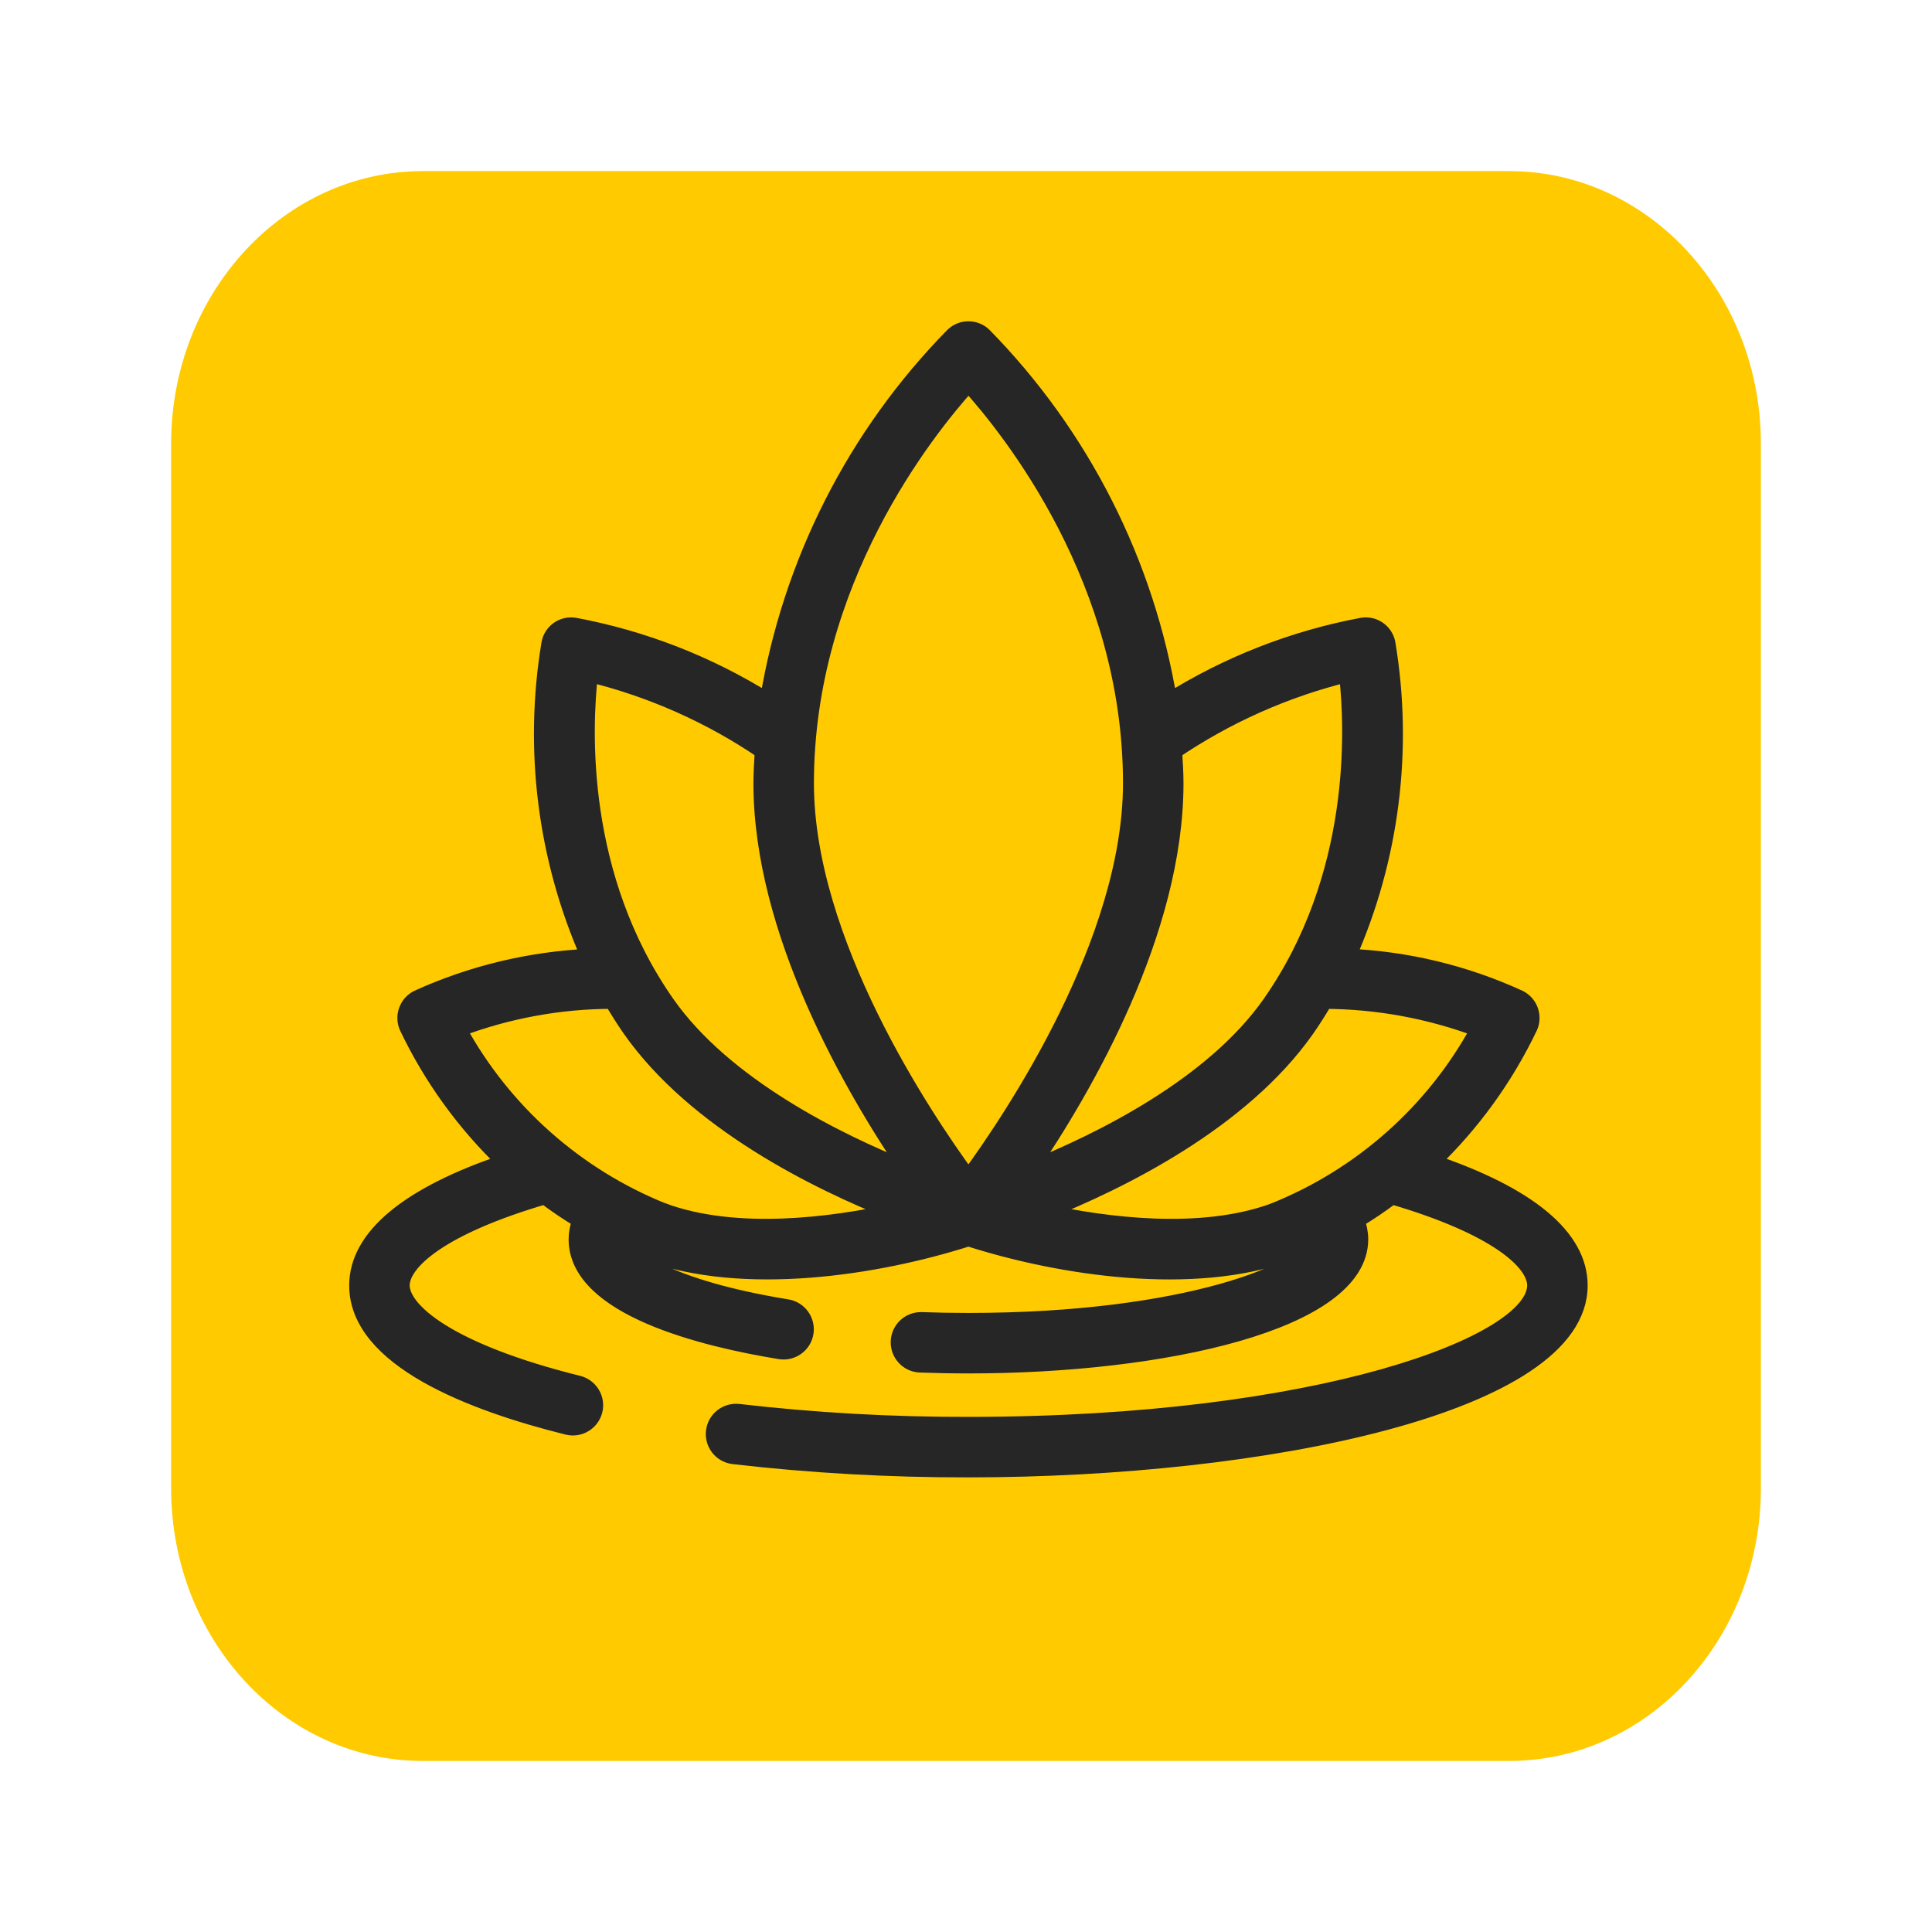
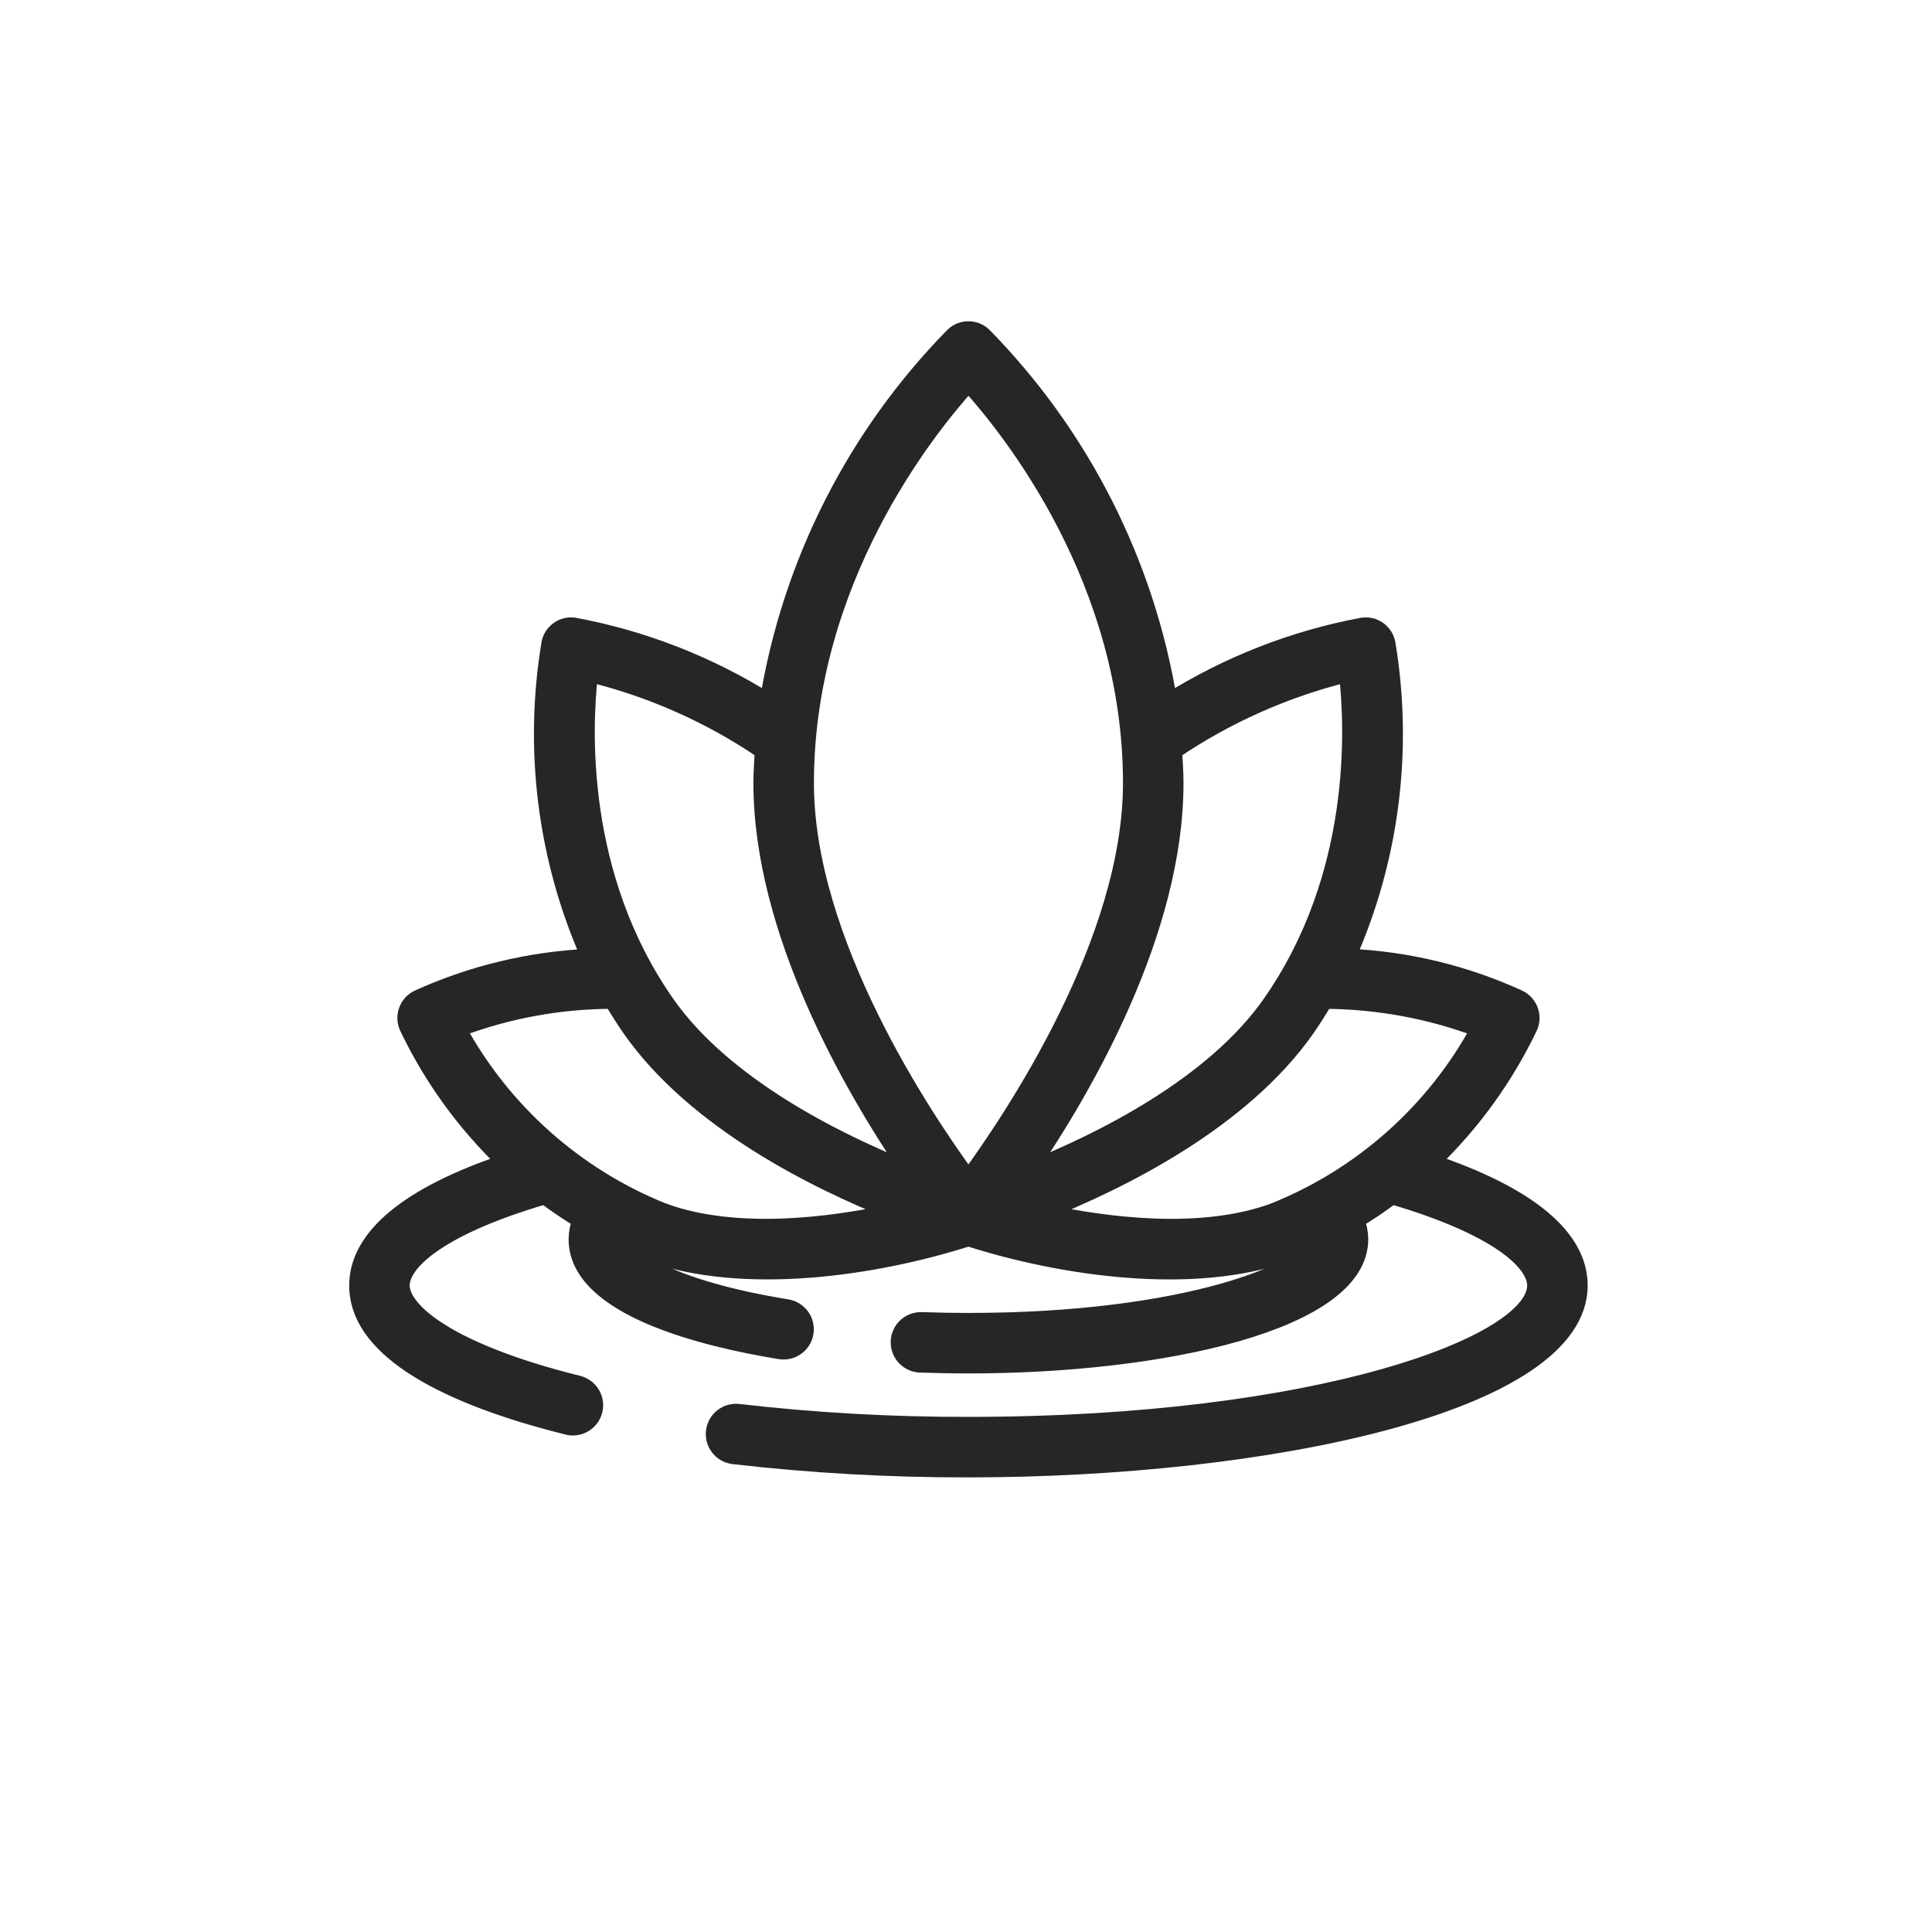
<svg xmlns="http://www.w3.org/2000/svg" id="Calque_1" viewBox="0 0 350 350">
  <defs>
    <style>.cls-1{fill:#ffcb00;}.cls-2{fill:#262626;stroke:#262626;stroke-miterlimit:10;stroke-width:3px;}</style>
  </defs>
  <g id="Groupe_103">
-     <path id="Rectangle_16-2" class="cls-1" d="m76.58,31h196.84c25.17,0,45.58,22.11,45.58,49.38v189.25c0,27.27-20.41,49.38-45.58,49.38H76.58c-25.17,0-45.58-22.11-45.58-49.38V80.38c0-27.27,20.41-49.38,45.58-49.38Z" />
-   </g>
+     </g>
  <path class="cls-2" d="m259.31,210.56c7.36-7.04,13.38-15.37,17.77-24.57.83-1.94.01-4.18-1.87-5.13-9.78-4.49-20.34-7.04-31.1-7.5,7.9-17.84,10.39-37.6,7.18-56.84-.42-2.07-2.38-3.45-4.47-3.13-12.44,2.32-24.33,6.97-35.06,13.69-4.09-25.03-15.82-48.19-33.59-66.29-1.53-1.45-3.93-1.45-5.46,0-17.77,18.1-29.5,41.26-33.59,66.29-10.72-6.73-22.61-11.37-35.06-13.69-2.09-.32-4.06,1.06-4.47,3.13-3.21,19.25-.71,39.02,7.19,56.86-10.75.49-21.31,3.03-31.1,7.48-1.88.95-2.7,3.2-1.87,5.13,4.38,9.2,10.4,17.52,17.77,24.57-17.57,5.9-26.82,13.54-26.82,22.31,0,13.31,20.71,21.25,38.09,25.57,2.13.51,4.27-.79,4.8-2.91.53-2.12-.76-4.27-2.88-4.82-23.65-5.88-32.05-13.29-32.05-17.84,0-4.21,6.9-10.61,25.99-16.2h0c2.08,1.57,4.25,3.03,6.48,4.37-.44,1.1-.67,2.27-.68,3.46,0,12.4,23.07,18,36.82,20.24,2.16.34,4.2-1.13,4.55-3.29.35-2.16-1.11-4.2-3.27-4.57-21.54-3.5-29.28-9.27-30.06-11.95,1.59.72,3.21,1.41,4.91,2.03,17.21,6.26,41.16,2.69,57.98-2.69,16.97,5.43,40.83,8.93,57.98,2.69,1.68-.61,3.29-1.3,4.87-2.01-1.21,5.15-23.25,14.4-62.85,14.4-2.88,0-5.71-.05-8.5-.15h0c-2.18-.06-4,1.65-4.08,3.83-.08,2.18,1.61,4.02,3.79,4.12,2.88.1,5.81.16,8.79.16,35.25,0,70.93-7.84,70.93-22.81-.01-1.19-.25-2.36-.68-3.46,2.24-1.34,4.4-2.8,6.48-4.37,19.09,5.59,25.99,11.98,25.99,16.2,0,10.57-39.08,25.31-102.72,25.31h0c-13.92.03-27.84-.75-41.67-2.35-2.17-.23-4.13,1.32-4.38,3.49-.26,2.17,1.28,4.14,3.45,4.42,14.14,1.63,28.37,2.43,42.6,2.4,53.66,0,110.68-11.66,110.68-33.27,0-8.76-9.25-16.41-26.82-22.31h0Zm-15.24-88.49c1.12,9.91,2.25,36.67-13.91,59.75-10.45,14.93-30.85,24.98-43.88,30.2,10.15-14.91,26.62-43.25,26.62-70.14,0-1.99-.14-3.91-.25-5.84h0c9.56-6.48,20.2-11.21,31.41-13.97h0Zm-68.62-52.63c7.78,8.58,29.49,35.81,29.49,72.44,0,28.63-21.37,60.52-29.5,71.62-8.13-11.09-29.49-42.95-29.49-71.62,0-36.54,21.72-63.84,29.5-72.44Zm-68.62,52.62c11.22,2.75,21.86,7.48,31.41,13.97-.11,1.94-.25,3.85-.25,5.84,0,26.89,16.48,55.24,26.63,70.15-13.02-5.21-33.41-15.26-43.88-30.21-16.16-23.08-15.04-49.85-13.91-59.75h0Zm13.36,97.41c-15.88-6.37-29.04-18.06-37.23-33.07,8.95-3.38,18.43-5.13,27.99-5.14,1.02,1.71,2.08,3.42,3.26,5.11,11.78,16.83,33.85,27.68,47.74,33.19-11.38,2.48-28.53,4.72-41.77-.1h0Zm110.52,0c-13.24,4.81-30.38,2.57-41.76.09,13.89-5.51,35.95-16.36,47.74-33.19,1.18-1.69,2.24-3.4,3.26-5.11h0c9.57.04,19.05,1.78,28,5.14-8.17,15.03-21.35,26.72-37.23,33.06h0Z" />
</svg>